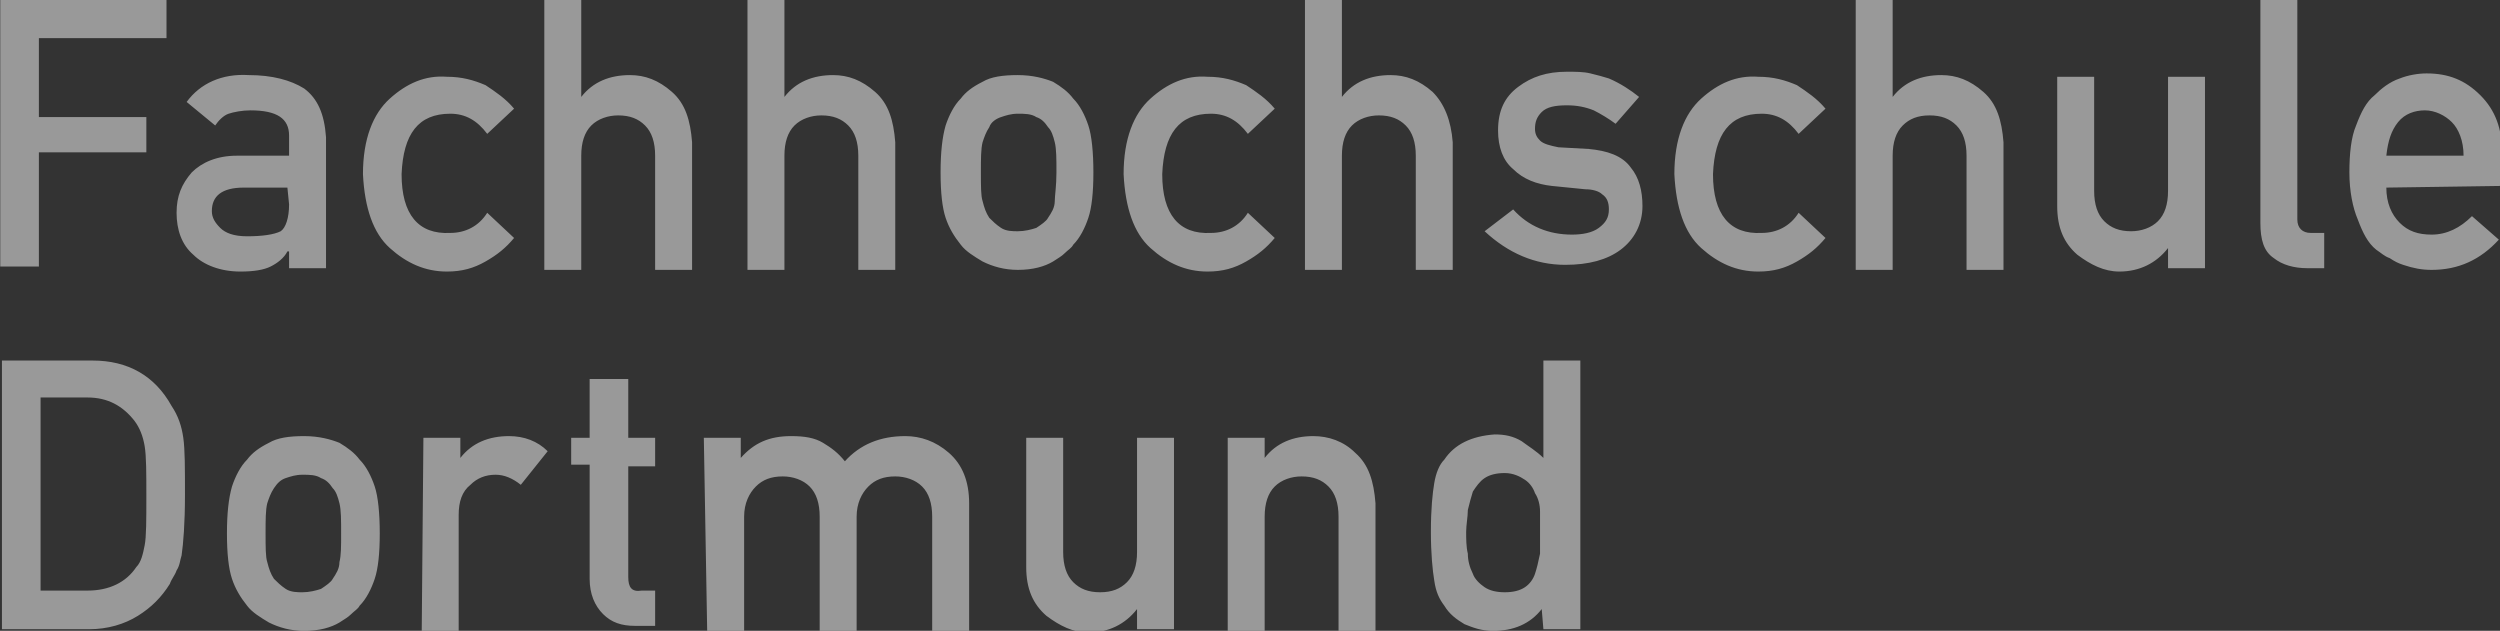
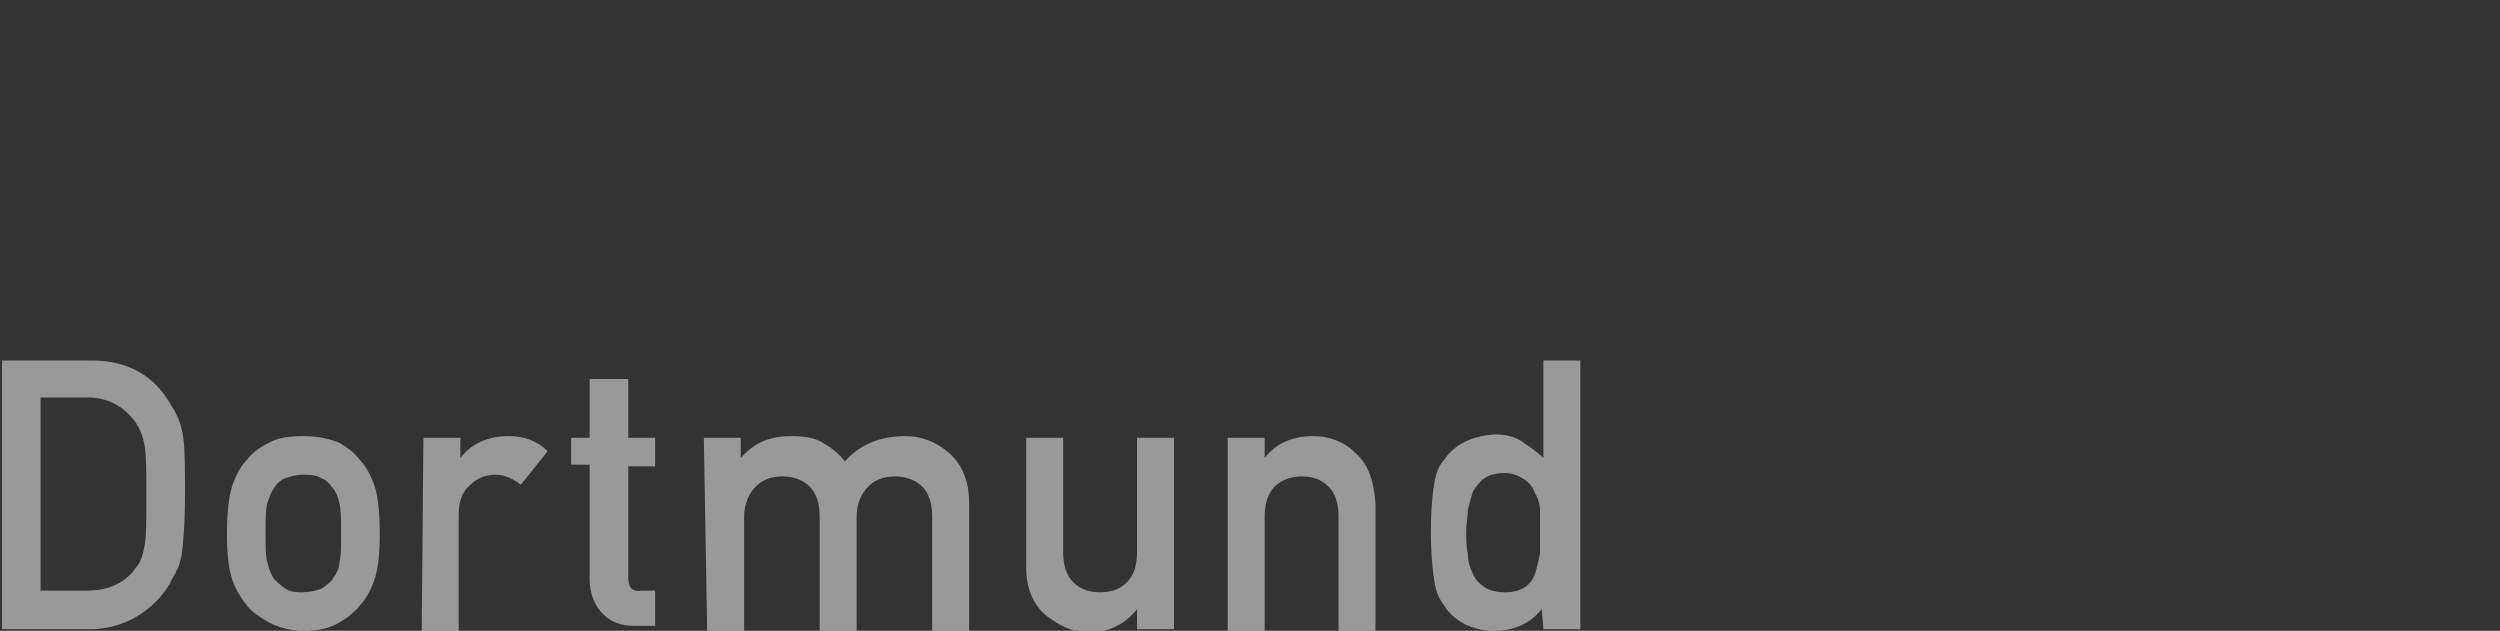
<svg xmlns="http://www.w3.org/2000/svg" version="1.1" id="svg5650" x="0px" y="0px" viewBox="0 0 300 75.7" style="enable-background:new 0 0 300 75.7;" xml:space="preserve">
  <rect x="0" y="0" width="300" height="75.7" fill="#333333" stroke="none" />
  <style type="text/css">
	.st0{opacity:0.5;}
	.st1{fill:#FFFFFF;}
</style>
  <g id="layer1" transform="matrix(0.341,0,0,0.341,-3.409,-3.326)" class="st0">
    <g id="g5663" transform="matrix(5.909,0,0,5.909,-1896.743,-1035.713)">
-       <path id="path409" class="st1" d="M469.4,186.2c0-0.9-0.3-1.6-0.7-2c-0.4-0.4-1-0.7-1.6-0.7s-1.2,0.2-1.6,0.7    c-0.4,0.5-0.6,1.1-0.7,2H469.4z M464.8,188.1c0,0.9,0.3,1.6,0.8,2.1c0.5,0.5,1.1,0.7,1.9,0.7c0.9,0,1.7-0.4,2.4-1.1l1.6,1.4    c-1.1,1.2-2.4,1.8-4,1.8c-0.6,0-1.1-0.1-1.7-0.3c-0.3-0.1-0.5-0.2-0.8-0.4c-0.3-0.1-0.5-0.3-0.8-0.5c-0.5-0.4-0.8-1-1.1-1.8    c-0.3-0.7-0.5-1.7-0.5-2.8c0-1.1,0.1-2.1,0.4-2.8c0.3-0.8,0.6-1.4,1.1-1.8c0.4-0.4,0.9-0.8,1.5-1c0.5-0.2,1.1-0.3,1.6-0.3    c1.3,0,2.3,0.4,3.2,1.3c0.9,0.9,1.3,2,1.3,3.5v1.9L464.8,188.1L464.8,188.1z M457.3,176.9h2.2V190c0,0.5,0.3,0.8,0.8,0.8h0.8v2.1    h-1c-0.8,0-1.5-0.2-2-0.6c-0.6-0.4-0.8-1.1-0.8-2.1L457.3,176.9L457.3,176.9z M445.2,181.5h2.2v6.8c0,0.8,0.2,1.4,0.6,1.8    c0.4,0.4,0.9,0.6,1.6,0.6c0.6,0,1.2-0.2,1.6-0.6c0.4-0.4,0.6-1,0.6-1.8v-6.8h2.2v11.4h-2.2v-1.2h0c-0.7,0.9-1.7,1.4-2.9,1.4    c-0.9,0-1.7-0.4-2.5-1c-0.8-0.7-1.2-1.6-1.2-2.9L445.2,181.5L445.2,181.5z M433.2,176.9h2.2v5.8h0c0.7-0.9,1.7-1.3,2.9-1.3    c0.9,0,1.7,0.3,2.5,1c0.8,0.7,1.1,1.7,1.2,3v7.6h-2.2v-6.8c0-0.8-0.2-1.4-0.6-1.8c-0.4-0.4-0.9-0.6-1.6-0.6s-1.2,0.2-1.6,0.6    c-0.4,0.4-0.6,1-0.6,1.8v6.8h-2.2V176.9z M431.4,191.1c-0.5,0.6-1,1-1.7,1.4c-0.7,0.4-1.4,0.6-2.3,0.6c-1.3,0-2.4-0.5-3.4-1.4    c-1-0.9-1.5-2.4-1.6-4.4c0-2.1,0.6-3.6,1.6-4.5c1-0.9,2.1-1.4,3.4-1.3c0.9,0,1.6,0.2,2.3,0.5c0.6,0.4,1.2,0.8,1.7,1.4l-1.6,1.5    c-0.6-0.8-1.3-1.2-2.2-1.2c-1.9,0-2.8,1.2-2.9,3.6c0,2.4,1,3.6,2.9,3.5c0.9,0,1.7-0.4,2.2-1.2L431.4,191.1z M412.8,189.4    c0.9,1,2.1,1.5,3.5,1.5c0.6,0,1.2-0.1,1.6-0.4c0.4-0.3,0.6-0.6,0.6-1.1c0-0.4-0.1-0.7-0.4-0.9c-0.2-0.2-0.6-0.3-1-0.3l-2-0.2    c-0.9-0.1-1.7-0.4-2.3-1c-0.6-0.5-0.9-1.3-0.9-2.3c0-1.2,0.4-2,1.2-2.6c0.8-0.6,1.7-0.9,2.9-0.9c0.5,0,1,0,1.4,0.1    c0.4,0.1,0.8,0.2,1.1,0.3c0.7,0.3,1.3,0.7,1.8,1.1l-1.4,1.6c-0.4-0.3-0.9-0.6-1.3-0.8c-0.5-0.2-1-0.3-1.6-0.3    c-0.7,0-1.2,0.1-1.5,0.4c-0.3,0.3-0.4,0.6-0.4,1c0,0.3,0.1,0.5,0.3,0.7c0.2,0.2,0.6,0.3,1.1,0.4l1.8,0.1c1.1,0.1,2,0.4,2.5,1.1    c0.5,0.6,0.7,1.4,0.7,2.3c0,1.1-0.5,2-1.3,2.6c-0.8,0.6-1.9,0.9-3.3,0.9c-1.8,0-3.4-0.7-4.8-2L412.8,189.4L412.8,189.4z     M400.4,176.9h2.2v5.8h0c0.7-0.9,1.7-1.3,2.9-1.3c0.9,0,1.7,0.3,2.5,1c0.7,0.7,1.1,1.7,1.2,3v7.6H407v-6.8c0-0.8-0.2-1.4-0.6-1.8    c-0.4-0.4-0.9-0.6-1.6-0.6c-0.6,0-1.2,0.2-1.6,0.6c-0.4,0.4-0.6,1-0.6,1.8v6.8h-2.2V176.9z M398.6,191.1c-0.5,0.6-1,1-1.7,1.4    c-0.7,0.4-1.4,0.6-2.3,0.6c-1.3,0-2.4-0.5-3.4-1.4c-1-0.9-1.5-2.4-1.6-4.4c0-2.1,0.6-3.6,1.6-4.5c1-0.9,2.1-1.4,3.4-1.3    c0.9,0,1.6,0.2,2.3,0.5c0.6,0.4,1.2,0.8,1.7,1.4l-1.6,1.5c-0.6-0.8-1.3-1.2-2.2-1.2c-1.9,0-2.8,1.2-2.9,3.6c0,2.4,1,3.6,2.9,3.5    c0.9,0,1.7-0.4,2.2-1.2L398.6,191.1z M385.6,187.2c0-0.8,0-1.4-0.1-1.8c-0.1-0.4-0.2-0.7-0.4-0.9c-0.2-0.3-0.4-0.5-0.7-0.6    c-0.3-0.2-0.7-0.2-1.1-0.2c-0.4,0-0.7,0.1-1,0.2c-0.3,0.1-0.6,0.3-0.7,0.6c-0.2,0.3-0.3,0.6-0.4,0.9c-0.1,0.4-0.1,1-0.1,1.8    c0,0.8,0,1.4,0.1,1.7c0.1,0.4,0.2,0.7,0.4,1c0.2,0.2,0.4,0.4,0.7,0.6c0.3,0.2,0.7,0.2,1,0.2c0.4,0,0.8-0.1,1.1-0.2    c0.3-0.2,0.6-0.4,0.7-0.6c0.2-0.3,0.4-0.6,0.4-1C385.5,188.6,385.6,188,385.6,187.2 M378.7,187.2c0-1.2,0.1-2.1,0.3-2.8    c0.2-0.6,0.5-1.2,0.9-1.6c0.3-0.4,0.7-0.7,1.3-1c0.5-0.3,1.2-0.4,2.1-0.4c0.9,0,1.6,0.2,2.1,0.4c0.5,0.3,0.9,0.6,1.2,1    c0.4,0.4,0.7,1,0.9,1.6c0.2,0.6,0.3,1.6,0.3,2.8c0,1.2-0.1,2.1-0.3,2.7c-0.2,0.6-0.5,1.2-0.9,1.6c-0.1,0.2-0.3,0.3-0.5,0.5    c-0.2,0.2-0.4,0.3-0.7,0.5c-0.5,0.3-1.2,0.5-2.1,0.5c-0.8,0-1.5-0.2-2.1-0.5c-0.5-0.3-1-0.6-1.3-1c-0.4-0.5-0.7-1-0.9-1.6    C378.8,189.3,378.7,188.4,378.7,187.2 M367.2,176.9h2.2v5.8h0c0.7-0.9,1.7-1.3,2.9-1.3c0.9,0,1.7,0.3,2.5,1c0.8,0.7,1.1,1.7,1.2,3    v7.6h-2.2v-6.8c0-0.8-0.2-1.4-0.6-1.8c-0.4-0.4-0.9-0.6-1.6-0.6c-0.6,0-1.2,0.2-1.6,0.6c-0.4,0.4-0.6,1-0.6,1.8v6.8h-2.2V176.9z     M355.1,176.9h2.2v5.8h0c0.7-0.9,1.7-1.3,2.9-1.3c0.9,0,1.7,0.3,2.5,1c0.8,0.7,1.1,1.7,1.2,3v7.6h-2.2v-6.8c0-0.8-0.2-1.4-0.6-1.8    c-0.4-0.4-0.9-0.6-1.6-0.6c-0.6,0-1.2,0.2-1.6,0.6c-0.4,0.4-0.6,1-0.6,1.8v6.8h-2.2V176.9z M353.3,191.1c-0.5,0.6-1,1-1.7,1.4    c-0.7,0.4-1.4,0.6-2.3,0.6c-1.3,0-2.4-0.5-3.4-1.4c-1-0.9-1.5-2.4-1.6-4.4c0-2.1,0.6-3.6,1.6-4.5c1-0.9,2.1-1.4,3.4-1.3    c0.9,0,1.6,0.2,2.3,0.5c0.6,0.4,1.2,0.8,1.7,1.4l-1.6,1.5c-0.6-0.8-1.3-1.2-2.2-1.2c-1.9,0-2.8,1.2-2.9,3.6c0,2.4,1,3.6,2.9,3.5    c0.9,0,1.7-0.4,2.2-1.2L353.3,191.1z M339.8,188.1h-2.6c-1.3,0-1.9,0.5-1.9,1.4c0,0.4,0.2,0.7,0.5,1c0.3,0.3,0.8,0.5,1.6,0.5    c0.9,0,1.6-0.1,2-0.3c0.3-0.2,0.5-0.8,0.5-1.6L339.8,188.1L339.8,188.1z M339.8,191.9L339.8,191.9c-0.2,0.4-0.6,0.7-1,0.9    c-0.4,0.2-1,0.3-1.8,0.3c-1.2,0-2.2-0.4-2.8-1c-0.7-0.6-1-1.5-1-2.5c0-1,0.3-1.7,0.9-2.4c0.6-0.6,1.5-1,2.7-1h3.1V185    c0-1-0.7-1.5-2.3-1.5c-0.5,0-1,0.1-1.3,0.2c-0.3,0.1-0.6,0.4-0.8,0.7l-1.7-1.4c0.8-1.1,2.1-1.7,3.7-1.6c1.4,0,2.5,0.3,3.3,0.8    c0.8,0.6,1.2,1.5,1.3,2.9v7.8h-2.2V191.9L339.8,191.9z M322.7,176.9h9.9v2.3H325v4.7h6.4v2.1H325v6.8h-2.3V176.9L322.7,176.9z" />
      <path id="path411" class="st1" d="M412.3,205.1c-0.5,0-0.9,0.1-1.2,0.3c-0.3,0.2-0.5,0.5-0.7,0.8c-0.1,0.3-0.2,0.7-0.3,1.1    c0,0.4-0.1,0.9-0.1,1.3c0,0.4,0,0.9,0.1,1.3c0,0.4,0.1,0.8,0.3,1.2c0.1,0.3,0.4,0.6,0.7,0.8c0.3,0.2,0.7,0.3,1.2,0.3    c0.5,0,0.9-0.1,1.2-0.3c0.3-0.2,0.5-0.5,0.6-0.8c0.1-0.3,0.2-0.7,0.3-1.2c0-0.4,0-0.8,0-1.2c0-0.4,0-0.9,0-1.3    c0-0.4-0.1-0.8-0.3-1.1c-0.1-0.3-0.3-0.6-0.6-0.8S412.8,205.1,412.3,205.1 M414.5,213.2c-0.7,0.9-1.7,1.3-2.9,1.3    c-0.7,0-1.2-0.2-1.7-0.4c-0.5-0.3-0.9-0.6-1.2-1.1c-0.3-0.4-0.5-0.8-0.6-1.5c-0.1-0.6-0.2-1.6-0.2-2.9c0-1.4,0.1-2.3,0.2-2.9    c0.1-0.6,0.3-1.1,0.6-1.4c0.6-0.9,1.6-1.4,3-1.5c0.6,0,1.1,0.1,1.6,0.4c0.4,0.3,0.9,0.6,1.3,1v-5.8h2.2v16h-2.2L414.5,213.2    L414.5,213.2z M395.8,203h2.2v1.2h0c0.7-0.9,1.7-1.3,2.9-1.3c0.9,0,1.8,0.3,2.5,1c0.8,0.7,1.1,1.7,1.2,3v7.6h-2.2v-6.8    c0-0.8-0.2-1.4-0.6-1.8c-0.4-0.4-0.9-0.6-1.6-0.6c-0.6,0-1.2,0.2-1.6,0.6c-0.4,0.4-0.6,1-0.6,1.8v6.8h-2.2V203z M383.8,203h2.2    v6.8c0,0.8,0.2,1.4,0.6,1.8c0.4,0.4,0.9,0.6,1.6,0.6s1.2-0.2,1.6-0.6c0.4-0.4,0.6-1,0.6-1.8V203h2.2v11.4h-2.2v-1.2h0    c-0.7,0.9-1.7,1.4-2.9,1.4c-0.9,0-1.7-0.4-2.5-1c-0.8-0.7-1.2-1.6-1.2-2.9L383.8,203L383.8,203z M364.6,203h2.2v1.2h0    c0.8-0.9,1.7-1.3,3-1.3c0.8,0,1.4,0.1,1.9,0.4c0.5,0.3,0.9,0.6,1.3,1.1c0.9-1,2.1-1.5,3.6-1.5c0.9,0,1.8,0.3,2.6,1    c0.8,0.7,1.2,1.7,1.2,3v7.6h-2.2v-6.8c0-0.8-0.2-1.4-0.6-1.8c-0.4-0.4-1-0.6-1.6-0.6c-0.7,0-1.2,0.2-1.6,0.6    c-0.4,0.4-0.7,1-0.7,1.8v6.8h-2.2v-6.8c0-0.8-0.2-1.4-0.6-1.8c-0.4-0.4-1-0.6-1.6-0.6c-0.7,0-1.2,0.2-1.6,0.6    c-0.4,0.4-0.7,1-0.7,1.8v6.8h-2.2L364.6,203L364.6,203z M357.9,199.5h2.2v3.5h1.6v1.7h-1.6v6.6c0,0.6,0.2,0.9,0.8,0.8h0.8v2.1    h-1.2c-0.8,0-1.4-0.2-1.9-0.7c-0.5-0.5-0.8-1.2-0.8-2.1v-6.8h-1.1V203h1.1V199.5L357.9,199.5z M347.9,203h2.2v1.2h0    c0.7-0.9,1.7-1.3,2.9-1.3c0.9,0,1.7,0.3,2.3,0.9l-1.6,2c-0.5-0.4-1-0.6-1.5-0.6c-0.6,0-1.1,0.2-1.5,0.6c-0.5,0.4-0.7,1-0.7,1.8    v6.9h-2.2L347.9,203L347.9,203z M343,208.7c0-0.8,0-1.4-0.1-1.8c-0.1-0.4-0.2-0.7-0.4-0.9c-0.2-0.3-0.4-0.5-0.7-0.6    c-0.3-0.2-0.7-0.2-1.1-0.2c-0.4,0-0.7,0.1-1,0.2c-0.3,0.1-0.5,0.3-0.7,0.6c-0.2,0.3-0.3,0.6-0.4,0.9c-0.1,0.4-0.1,1-0.1,1.8    c0,0.8,0,1.4,0.1,1.7c0.1,0.4,0.2,0.7,0.4,1c0.2,0.2,0.4,0.4,0.7,0.6c0.3,0.2,0.7,0.2,1,0.2c0.4,0,0.8-0.1,1.1-0.2    c0.3-0.2,0.6-0.4,0.7-0.6c0.2-0.3,0.4-0.6,0.4-1C343,210,343,209.5,343,208.7 M336.2,208.7c0-1.2,0.1-2.1,0.3-2.8    c0.2-0.6,0.5-1.2,0.9-1.6c0.3-0.4,0.7-0.7,1.3-1c0.5-0.3,1.2-0.4,2.1-0.4c0.9,0,1.6,0.2,2.1,0.4c0.5,0.3,0.9,0.6,1.2,1    c0.4,0.4,0.7,1,0.9,1.6c0.2,0.6,0.3,1.6,0.3,2.8c0,1.2-0.1,2.1-0.3,2.7c-0.2,0.6-0.5,1.2-0.9,1.6c-0.1,0.2-0.3,0.3-0.5,0.5    c-0.2,0.2-0.4,0.3-0.7,0.5c-0.5,0.3-1.2,0.5-2.1,0.5c-0.8,0-1.5-0.2-2.1-0.5c-0.5-0.3-1-0.6-1.3-1c-0.4-0.5-0.7-1-0.9-1.6    C336.3,210.8,336.2,209.9,336.2,208.7 M325.1,212.1h2.8c1.3,0,2.3-0.5,2.9-1.4c0.3-0.3,0.4-0.8,0.5-1.3c0.1-0.5,0.1-1.5,0.1-2.9    c0-1.4,0-2.4-0.1-3c-0.1-0.6-0.3-1.1-0.6-1.5c-0.7-0.9-1.6-1.4-2.8-1.4h-2.8L325.1,212.1L325.1,212.1z M322.8,198.4h5.4    c2.1,0,3.7,0.9,4.7,2.7c0.4,0.6,0.6,1.2,0.7,1.9c0.1,0.7,0.1,1.8,0.1,3.4c0,1.7-0.1,2.9-0.2,3.6c-0.1,0.3-0.1,0.6-0.3,0.9    c-0.1,0.3-0.3,0.5-0.4,0.8c-0.5,0.8-1.1,1.4-1.9,1.9c-0.8,0.5-1.8,0.8-2.9,0.8h-5.2L322.8,198.4L322.8,198.4z" />
    </g>
  </g>
</svg>